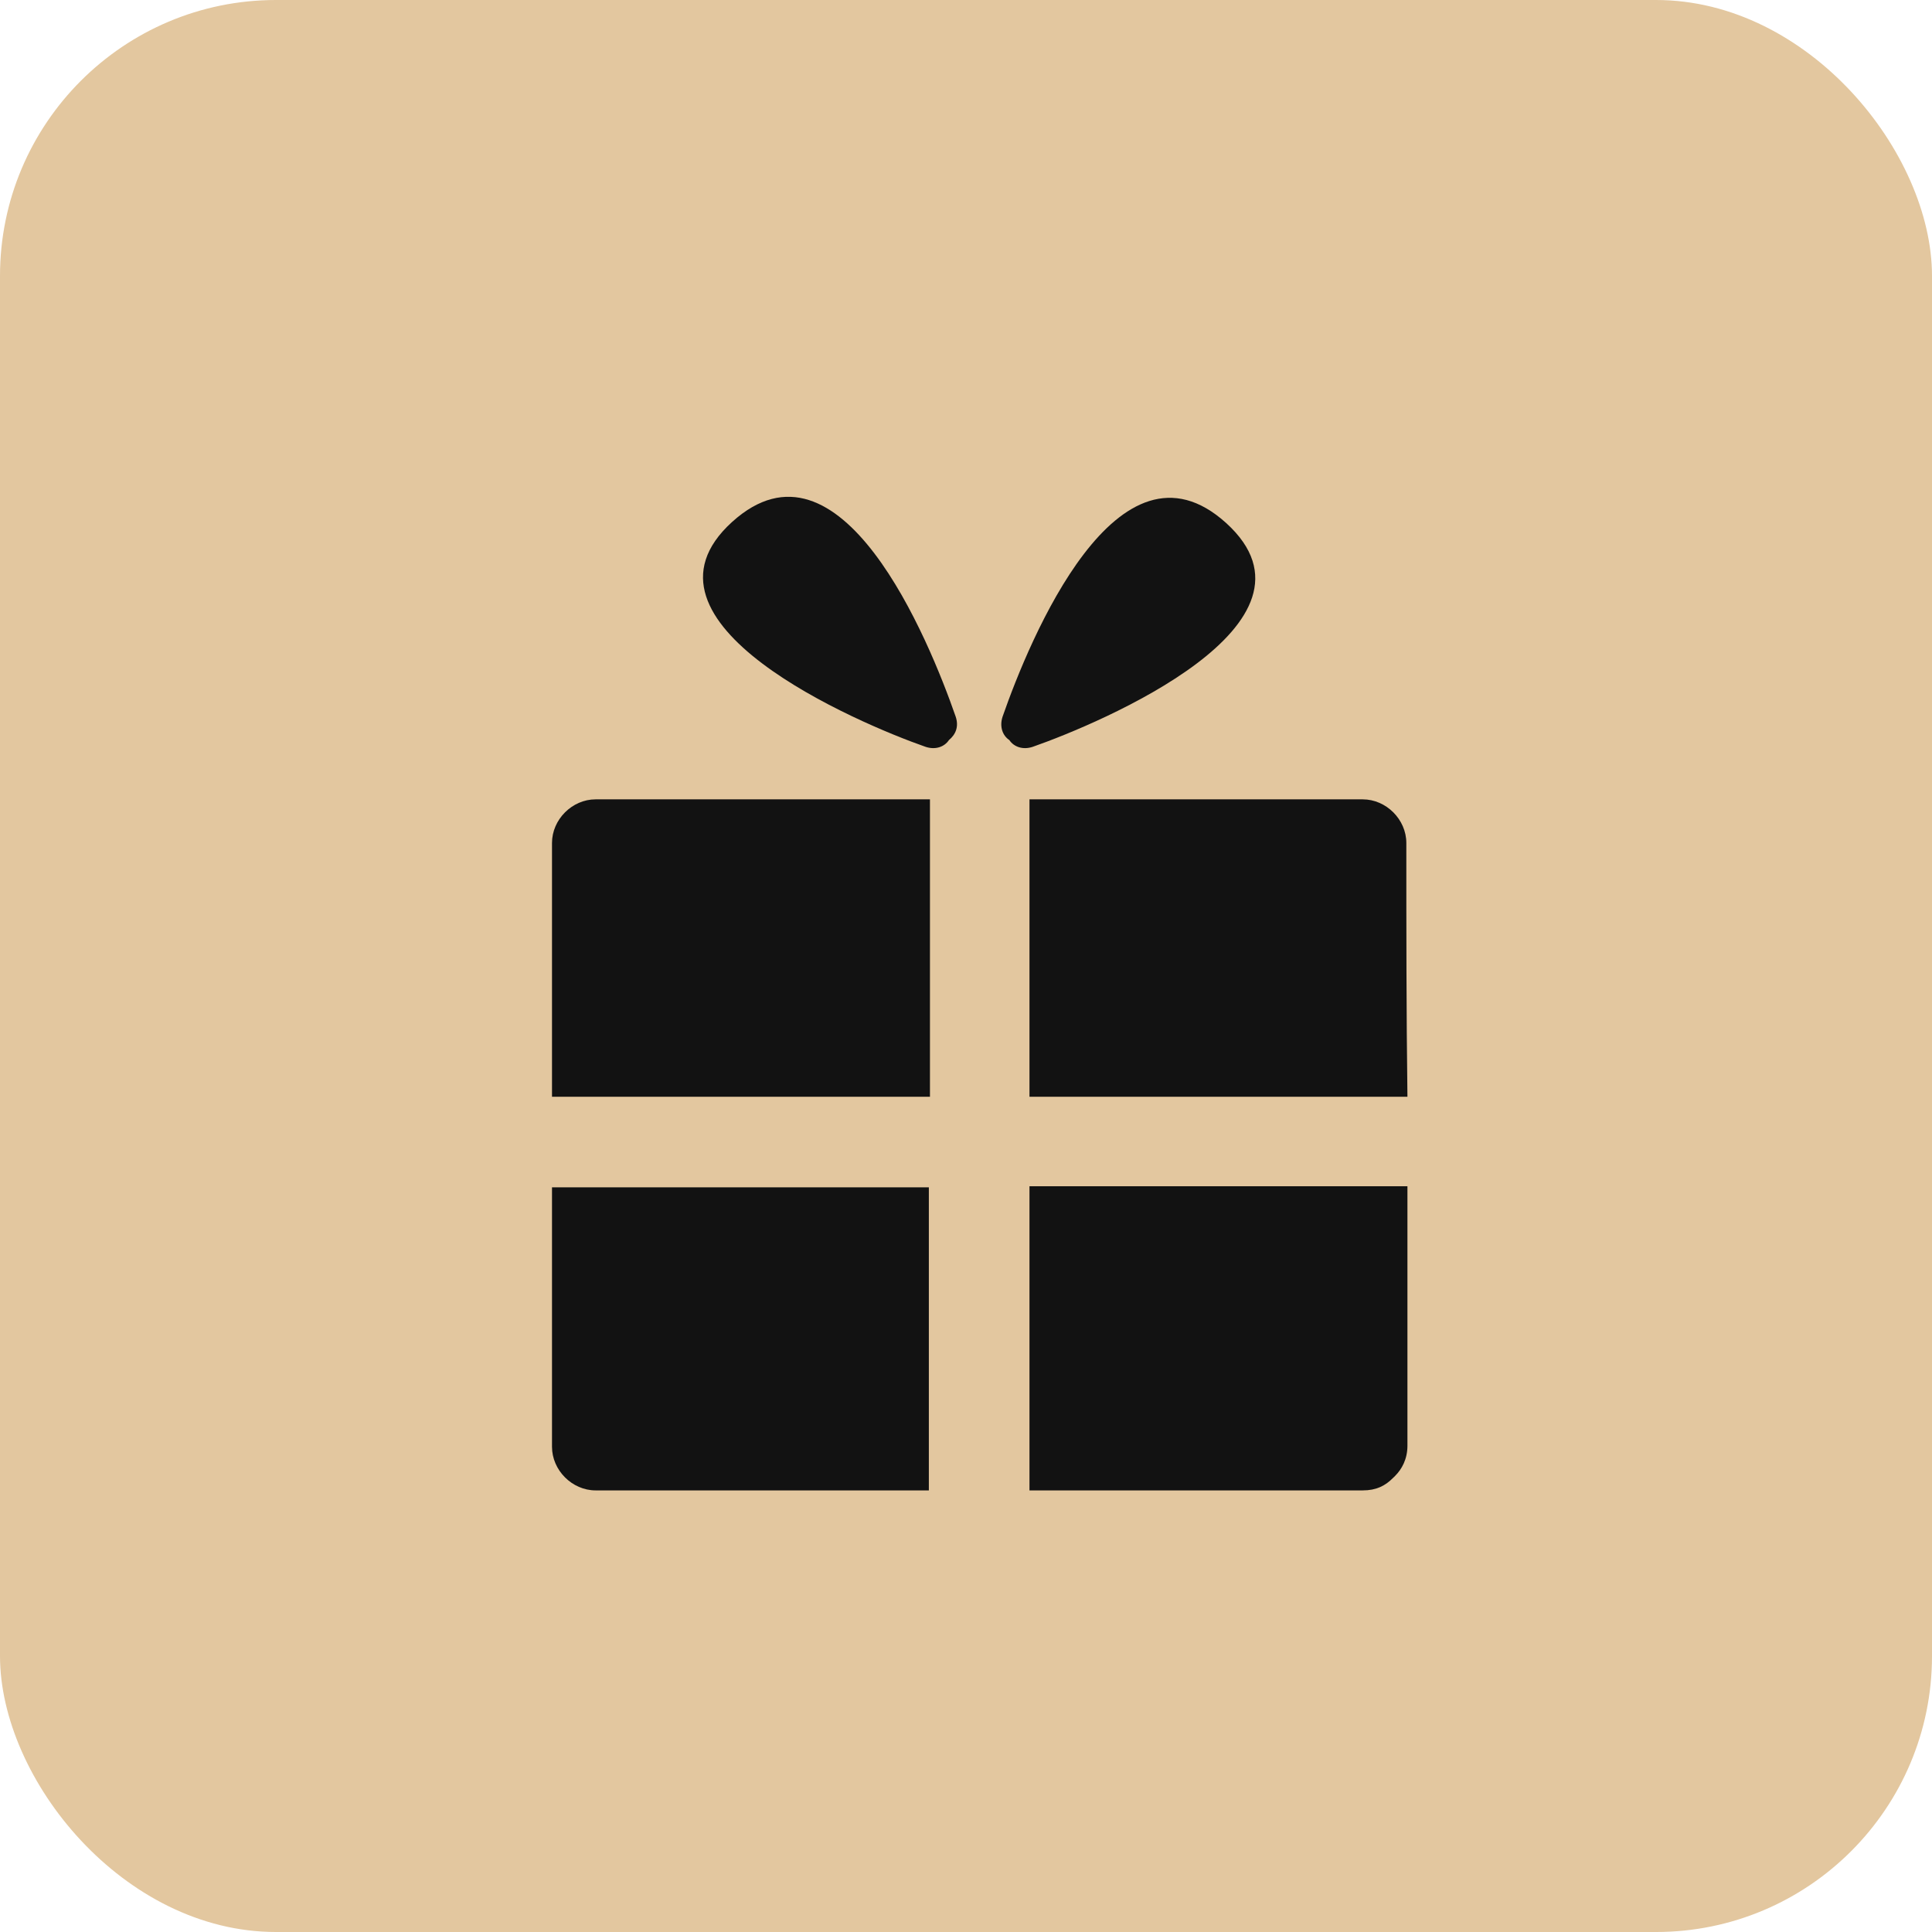
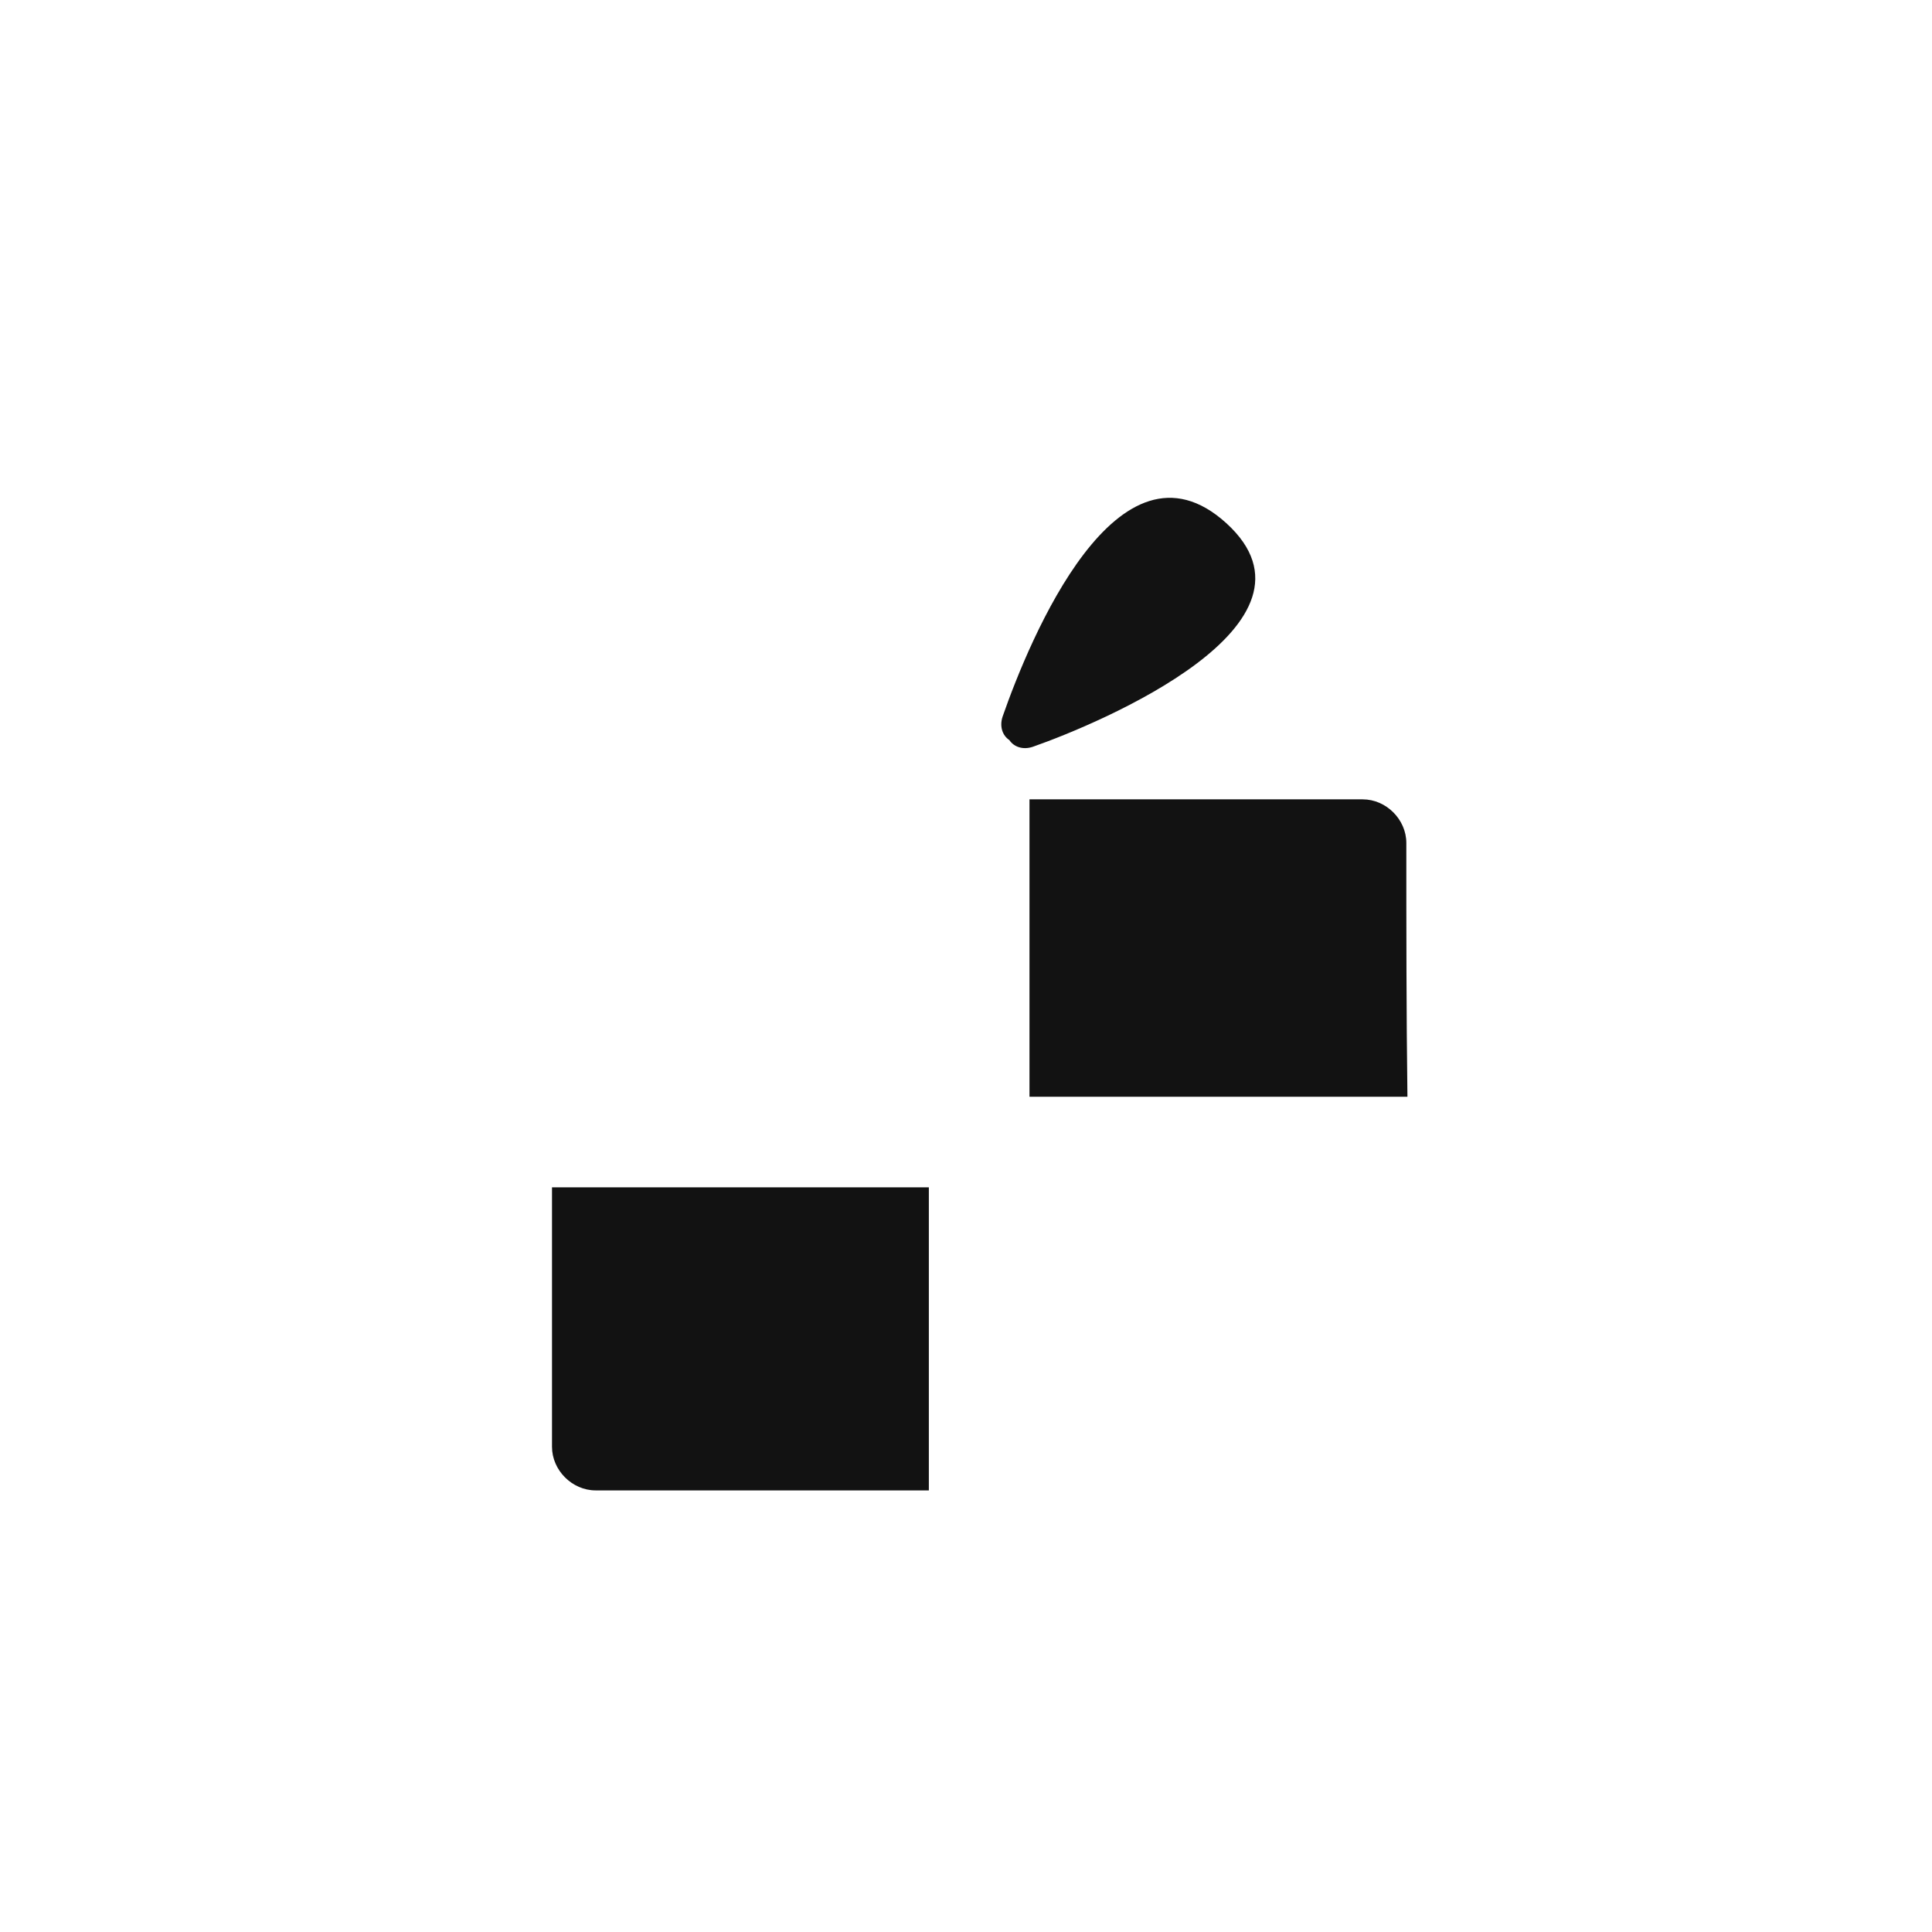
<svg xmlns="http://www.w3.org/2000/svg" width="35" height="35" viewBox="0 0 35 35" fill="none">
-   <rect width="35" height="35" rx="5" fill="#E3C79F" />
-   <path d="M18.65 27C20.655 27 22.681 27 24.687 27C24.93 27 25.092 26.919 25.233 26.777L25.254 26.757L25.274 26.737C25.396 26.615 25.497 26.433 25.497 26.19C25.497 24.63 25.497 23.05 25.497 21.49H18.65V27Z" fill="#121212" />
  <path d="M25.477 15.271C25.477 14.846 25.112 14.481 24.687 14.481C22.681 14.481 20.655 14.481 18.65 14.481V19.869H25.497C25.477 18.33 25.477 16.811 25.477 15.271Z" fill="#121212" />
  <path d="M10 26.21C10 26.635 10.365 27 10.79 27C12.796 27 14.821 27 16.827 27V21.51H10C10 23.07 10 24.65 10 26.21Z" fill="#121212" />
-   <path d="M16.827 14.481C14.821 14.481 12.796 14.481 10.79 14.481C10.365 14.481 10 14.846 10 15.271C10 16.811 10 18.33 10 19.869H16.847V14.481H16.827Z" fill="#121212" />
-   <path d="M16.766 13.529C16.948 13.59 17.11 13.529 17.191 13.407C17.313 13.306 17.374 13.164 17.313 12.982C16.827 11.584 15.226 7.675 13.261 9.457C11.256 11.28 15.55 13.104 16.766 13.529Z" fill="#121212" />
  <path d="M18.71 13.529C19.926 13.104 24.22 11.301 22.215 9.477C20.25 7.695 18.65 11.584 18.163 12.982C18.103 13.164 18.163 13.326 18.285 13.407C18.366 13.529 18.528 13.59 18.71 13.529Z" fill="#121212" />
</svg>